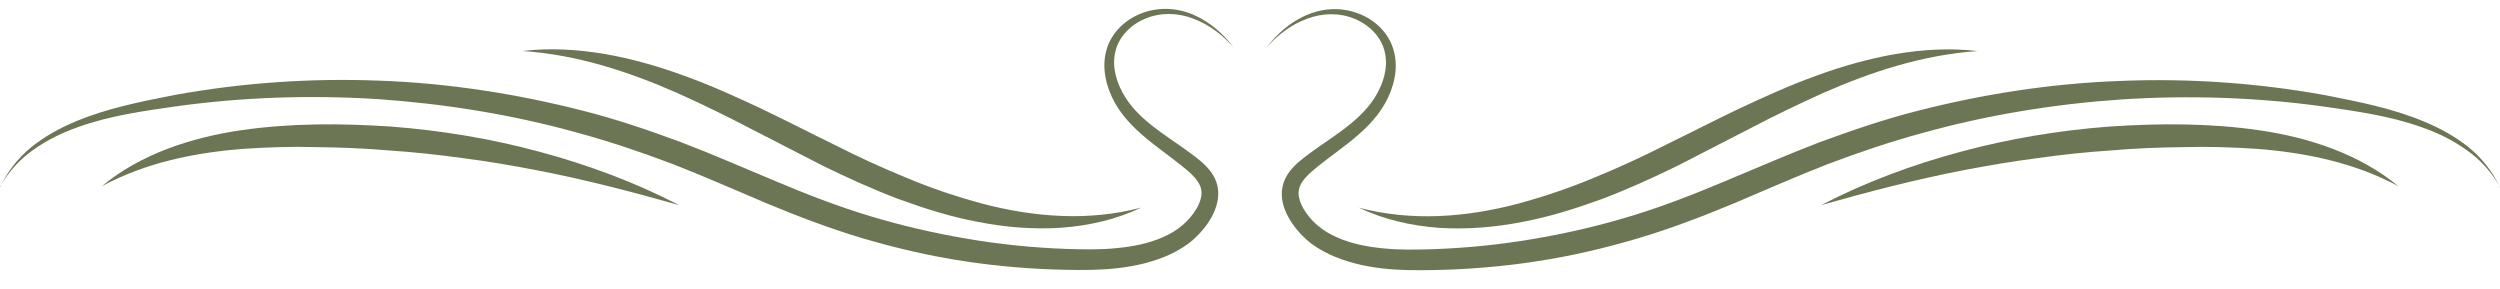
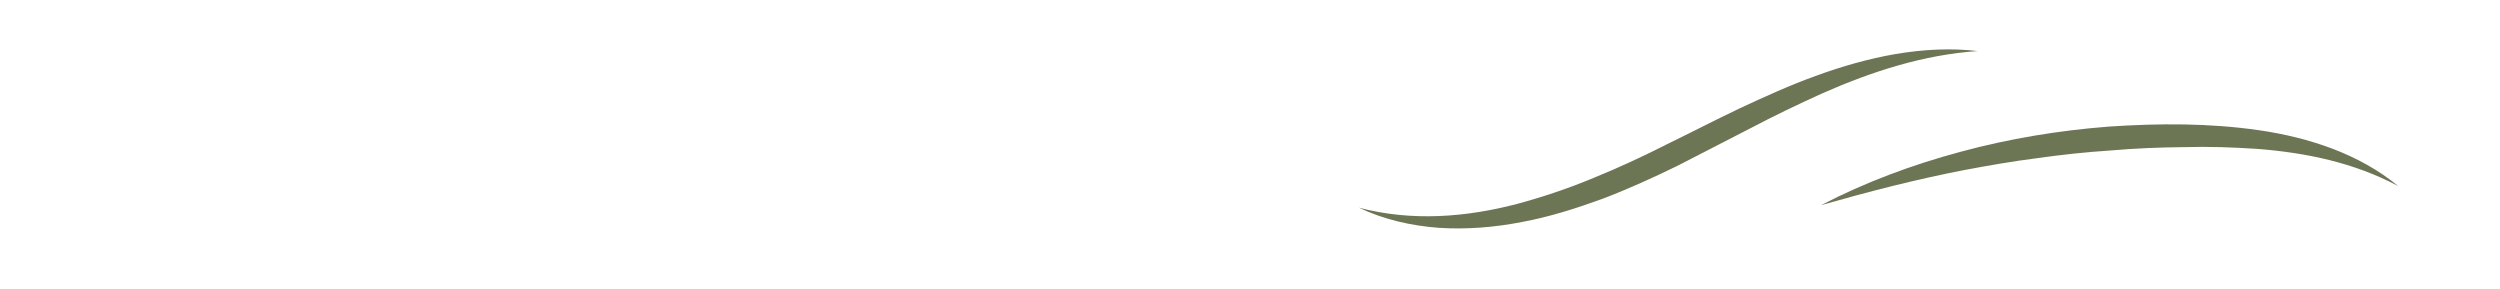
<svg xmlns="http://www.w3.org/2000/svg" width="95" height="11" viewBox="0 0 95 11" fill="none">
-   <path d="M0.006 7.112C0.275 6.527 0.688 5.998 1.195 5.588C1.705 5.178 2.285 4.858 2.888 4.61C4.099 4.103 5.385 3.856 6.652 3.606C9.206 3.144 11.816 2.963 14.421 3.065C17.026 3.159 19.616 3.56 22.145 4.206C23.413 4.526 24.647 4.948 25.873 5.401C27.092 5.866 28.275 6.388 29.461 6.88C30.645 7.381 31.828 7.839 33.044 8.207C34.26 8.575 35.501 8.862 36.754 9.073C38.006 9.288 39.274 9.414 40.544 9.46C41.184 9.478 41.812 9.493 42.425 9.429C43.038 9.372 43.644 9.254 44.184 9.016C44.728 8.784 45.184 8.413 45.47 7.924C45.609 7.685 45.688 7.426 45.648 7.215C45.615 7.003 45.455 6.783 45.241 6.584C44.791 6.18 44.251 5.814 43.738 5.404C43.228 4.997 42.715 4.526 42.373 3.922C42.044 3.331 41.851 2.607 42.041 1.916C42.226 1.222 42.802 0.706 43.436 0.485C44.076 0.25 44.794 0.307 45.392 0.579C45.995 0.851 46.496 1.294 46.883 1.81C46.46 1.324 45.932 0.926 45.34 0.706C44.752 0.479 44.091 0.467 43.523 0.709C42.956 0.938 42.494 1.418 42.377 1.994C42.247 2.571 42.44 3.183 42.757 3.69C43.077 4.203 43.545 4.61 44.055 4.985C44.565 5.362 45.111 5.694 45.639 6.134C45.899 6.361 46.182 6.662 46.27 7.094C46.352 7.525 46.216 7.921 46.047 8.238C45.872 8.554 45.639 8.841 45.371 9.082C45.102 9.327 44.794 9.508 44.48 9.659C43.2 10.247 41.812 10.28 40.52 10.253C39.213 10.229 37.906 10.12 36.612 9.921C35.317 9.725 34.04 9.426 32.781 9.055C31.526 8.681 30.297 8.213 29.105 7.715C27.91 7.212 26.736 6.689 25.547 6.228C24.354 5.778 23.147 5.368 21.916 5.036C19.459 4.354 16.927 3.947 14.379 3.768C11.829 3.606 9.26 3.687 6.719 4.037C5.451 4.218 4.171 4.396 2.97 4.828C2.369 5.039 1.793 5.32 1.274 5.688C0.752 6.053 0.311 6.536 0 7.103L0.006 7.112Z" fill="url(#paint0_linear_16021_27258)" />
-   <path d="M19.842 1.94C20.874 1.813 21.934 1.877 22.969 2.049C24.004 2.23 25.021 2.519 26.005 2.881C26.992 3.234 27.943 3.669 28.888 4.11C29.826 4.556 30.747 5.033 31.671 5.483C32.585 5.947 33.512 6.376 34.453 6.759C35.392 7.154 36.355 7.477 37.333 7.74C39.286 8.25 41.353 8.422 43.369 7.888C42.431 8.337 41.386 8.576 40.333 8.654C39.277 8.723 38.211 8.639 37.176 8.434C36.135 8.244 35.127 7.921 34.14 7.562C33.156 7.19 32.202 6.756 31.263 6.297L28.505 4.879C27.593 4.402 26.672 3.956 25.74 3.536C23.874 2.715 21.922 2.076 19.842 1.937V1.94Z" fill="url(#paint1_linear_16021_27258)" />
-   <path d="M25.809 7.797C23.989 7.278 22.172 6.81 20.337 6.457C19.419 6.282 18.499 6.125 17.575 6.008C16.652 5.878 15.725 5.781 14.799 5.718C13.872 5.639 12.939 5.6 12.01 5.591C11.077 5.564 10.15 5.594 9.227 5.658C7.386 5.802 5.551 6.177 3.872 7.073C4.603 6.466 5.454 6.002 6.353 5.658C7.253 5.317 8.198 5.09 9.145 4.951C11.05 4.674 12.963 4.683 14.865 4.81C16.767 4.957 18.656 5.268 20.497 5.766C22.335 6.258 24.128 6.925 25.809 7.797Z" fill="url(#paint2_linear_16021_27258)" />
-   <path d="M95 7.112C94.689 6.545 94.248 6.062 93.726 5.697C93.207 5.329 92.631 5.045 92.03 4.837C90.829 4.405 89.549 4.227 88.281 4.046C85.74 3.696 83.171 3.615 80.621 3.778C78.073 3.953 75.541 4.363 73.084 5.045C71.853 5.377 70.646 5.787 69.453 6.237C68.264 6.699 67.09 7.221 65.895 7.725C64.7 8.223 63.474 8.693 62.219 9.064C60.963 9.436 59.683 9.734 58.391 9.93C57.097 10.13 55.79 10.238 54.483 10.262C53.191 10.29 51.803 10.256 50.523 9.668C50.209 9.514 49.898 9.336 49.632 9.092C49.364 8.85 49.131 8.567 48.956 8.247C48.784 7.927 48.648 7.535 48.733 7.103C48.821 6.671 49.104 6.37 49.364 6.143C49.892 5.703 50.438 5.371 50.948 4.994C51.458 4.62 51.926 4.212 52.246 3.699C52.563 3.192 52.756 2.58 52.627 2.003C52.509 1.427 52.047 0.947 51.48 0.718C50.912 0.476 50.251 0.489 49.663 0.715C49.068 0.932 48.54 1.33 48.12 1.819C48.507 1.303 49.008 0.86 49.611 0.588C50.212 0.317 50.927 0.259 51.567 0.495C52.201 0.712 52.777 1.228 52.962 1.925C53.155 2.616 52.962 3.34 52.63 3.932C52.291 4.535 51.778 5.006 51.265 5.413C50.752 5.821 50.209 6.189 49.762 6.593C49.548 6.792 49.388 7.012 49.355 7.224C49.319 7.435 49.394 7.691 49.533 7.933C49.819 8.422 50.275 8.793 50.819 9.025C51.359 9.264 51.965 9.381 52.578 9.439C53.191 9.502 53.822 9.487 54.459 9.469C55.729 9.424 56.997 9.297 58.249 9.083C59.502 8.874 60.743 8.585 61.959 8.216C63.175 7.848 64.359 7.387 65.542 6.889C66.728 6.397 67.911 5.878 69.13 5.41C70.356 4.961 71.593 4.535 72.858 4.215C75.384 3.566 77.977 3.168 80.582 3.075C83.183 2.969 85.794 3.153 88.351 3.615C89.621 3.865 90.907 4.113 92.115 4.62C92.718 4.867 93.298 5.187 93.808 5.597C94.315 6.008 94.728 6.533 94.997 7.121L95 7.112Z" fill="url(#paint3_linear_16021_27258)" />
  <path d="M75.164 1.94C73.087 2.079 71.132 2.719 69.266 3.539C68.337 3.959 67.413 4.402 66.501 4.882L63.743 6.3C62.804 6.759 61.85 7.194 60.866 7.565C59.879 7.924 58.871 8.244 57.83 8.437C56.792 8.639 55.726 8.726 54.673 8.657C53.62 8.579 52.575 8.34 51.636 7.891C53.653 8.425 55.723 8.256 57.673 7.743C58.651 7.477 59.614 7.154 60.552 6.762C61.494 6.379 62.421 5.95 63.335 5.486C64.259 5.036 65.179 4.559 66.118 4.113C67.06 3.675 68.011 3.238 69.001 2.884C69.984 2.522 70.999 2.233 72.037 2.052C73.072 1.88 74.132 1.816 75.164 1.943V1.94Z" fill="url(#paint4_linear_16021_27258)" />
  <path d="M69.197 7.797C70.878 6.925 72.671 6.258 74.509 5.766C76.347 5.268 78.237 4.957 80.141 4.81C82.046 4.683 83.956 4.674 85.861 4.951C86.811 5.09 87.753 5.317 88.653 5.658C89.549 6.002 90.403 6.466 91.134 7.073C89.458 6.177 87.62 5.802 85.779 5.658C84.856 5.597 83.929 5.564 82.996 5.591C82.064 5.6 81.134 5.636 80.207 5.718C79.278 5.778 78.351 5.878 77.431 6.008C76.507 6.125 75.586 6.285 74.669 6.457C72.834 6.81 71.02 7.278 69.197 7.797Z" fill="url(#paint5_linear_16021_27258)" />
  <defs>
    <linearGradient id="paint0_linear_16021_27258" x1="-1.953" y1="5.299" x2="0.204" y2="23.47" gradientUnits="userSpaceOnUse">
      <stop stop-color="#6C7654" />
      <stop offset="1" stop-color="#6C7654" />
    </linearGradient>
    <linearGradient id="paint1_linear_16021_27258" x1="18.862" y1="5.276" x2="20.86" y2="17.59" gradientUnits="userSpaceOnUse">
      <stop stop-color="#6C7654" />
      <stop offset="1" stop-color="#6C7654" />
    </linearGradient>
    <linearGradient id="paint2_linear_16021_27258" x1="2.958" y1="6.261" x2="3.404" y2="11.932" gradientUnits="userSpaceOnUse">
      <stop stop-color="#6C7654" />
      <stop offset="1" stop-color="#6C7654" />
    </linearGradient>
    <linearGradient id="paint3_linear_16021_27258" x1="46.167" y1="5.308" x2="48.324" y2="23.48" gradientUnits="userSpaceOnUse">
      <stop stop-color="#6C7654" />
      <stop offset="1" stop-color="#6C7654" />
    </linearGradient>
    <linearGradient id="paint4_linear_16021_27258" x1="50.656" y1="5.278" x2="52.654" y2="17.592" gradientUnits="userSpaceOnUse">
      <stop stop-color="#6C7654" />
      <stop offset="1" stop-color="#6C7654" />
    </linearGradient>
    <linearGradient id="paint5_linear_16021_27258" x1="68.283" y1="6.261" x2="68.728" y2="11.932" gradientUnits="userSpaceOnUse">
      <stop stop-color="#6C7654" />
      <stop offset="1" stop-color="#6C7654" />
    </linearGradient>
  </defs>
</svg>